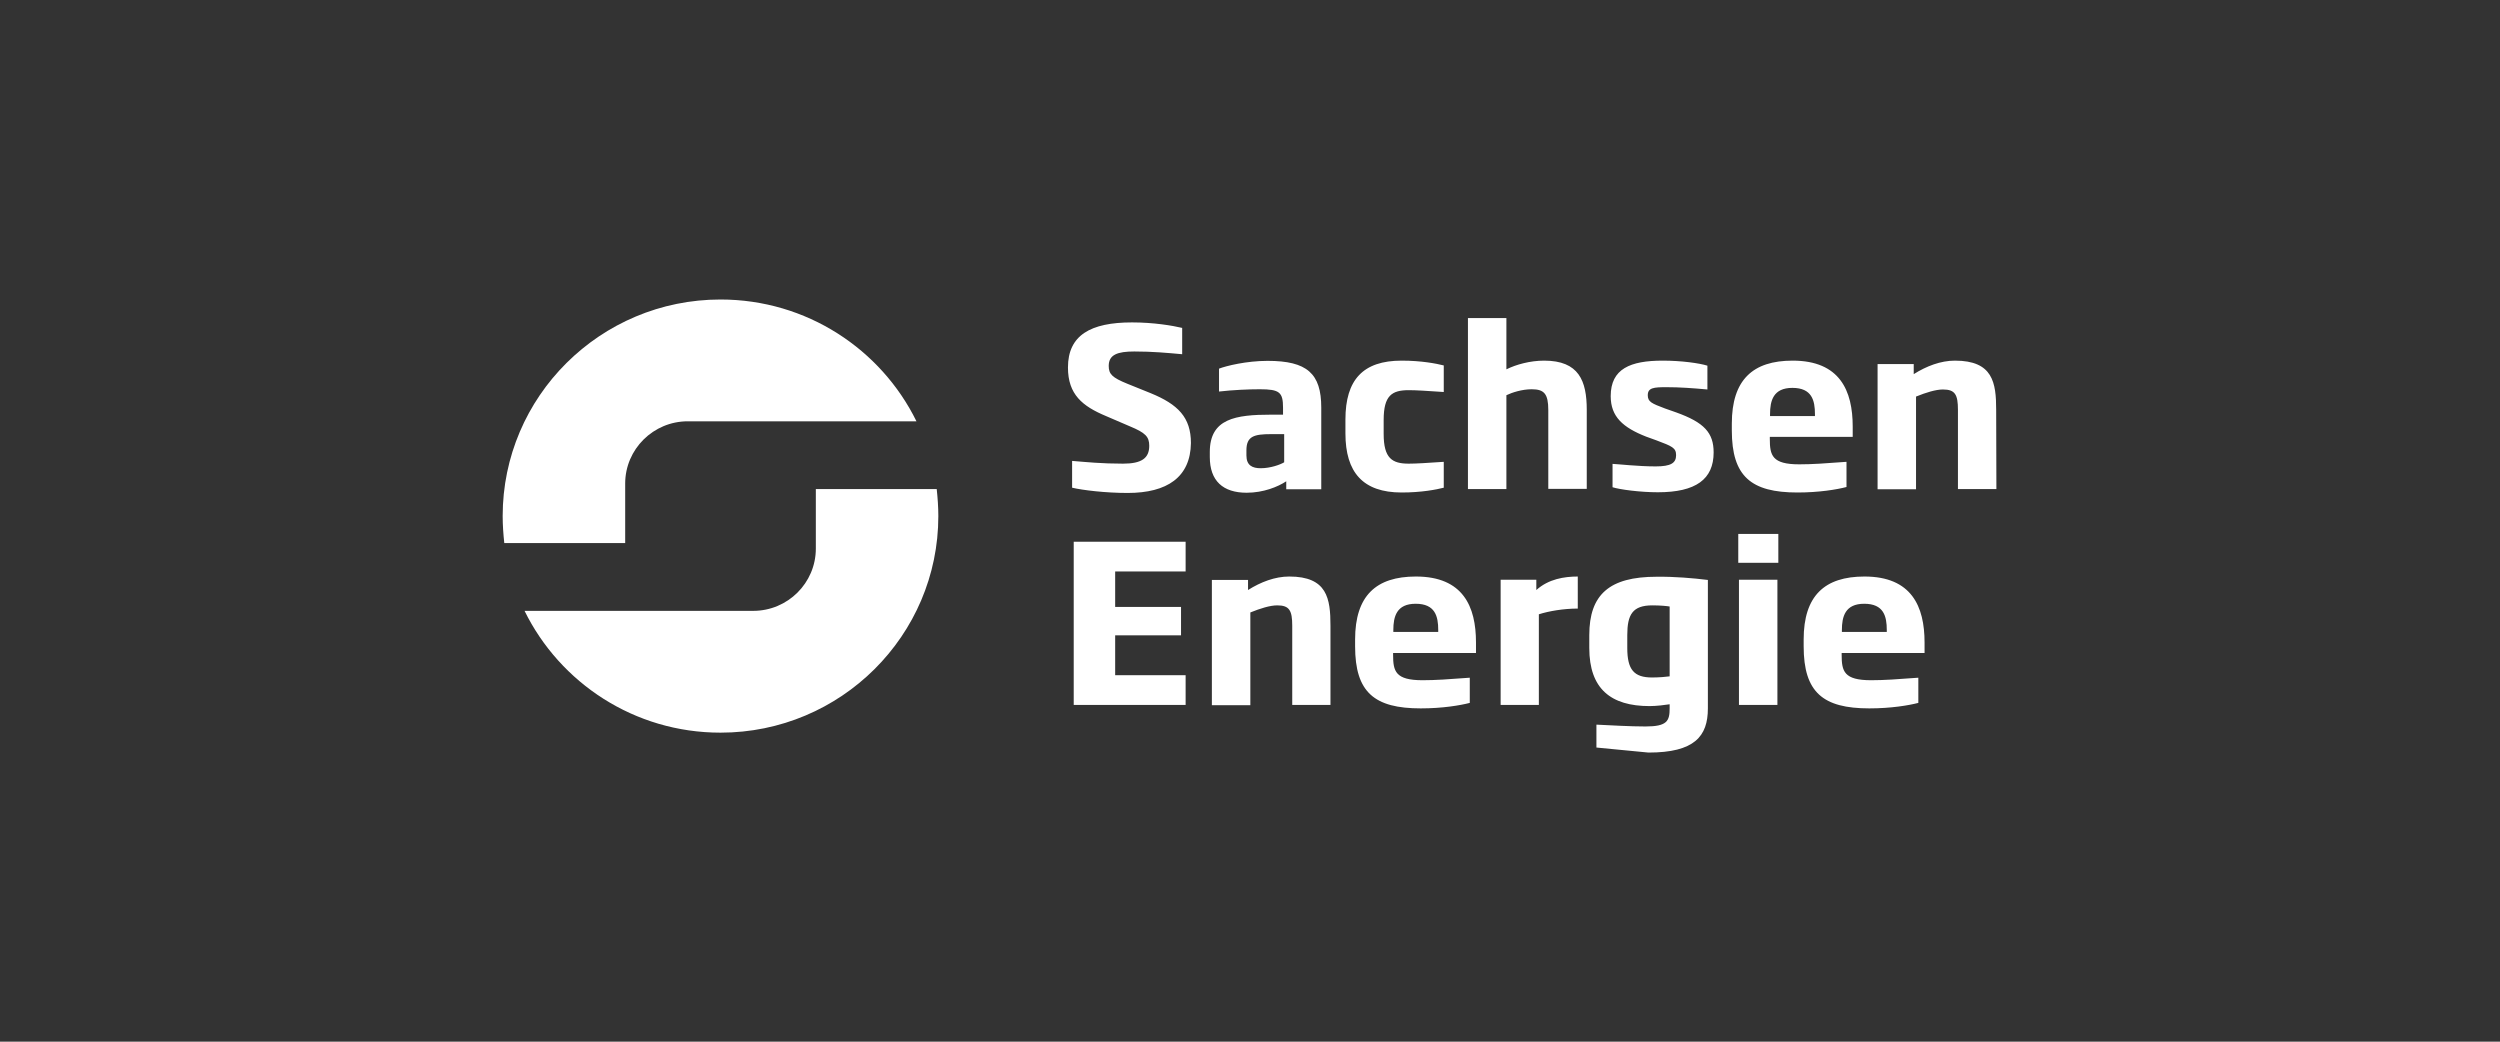
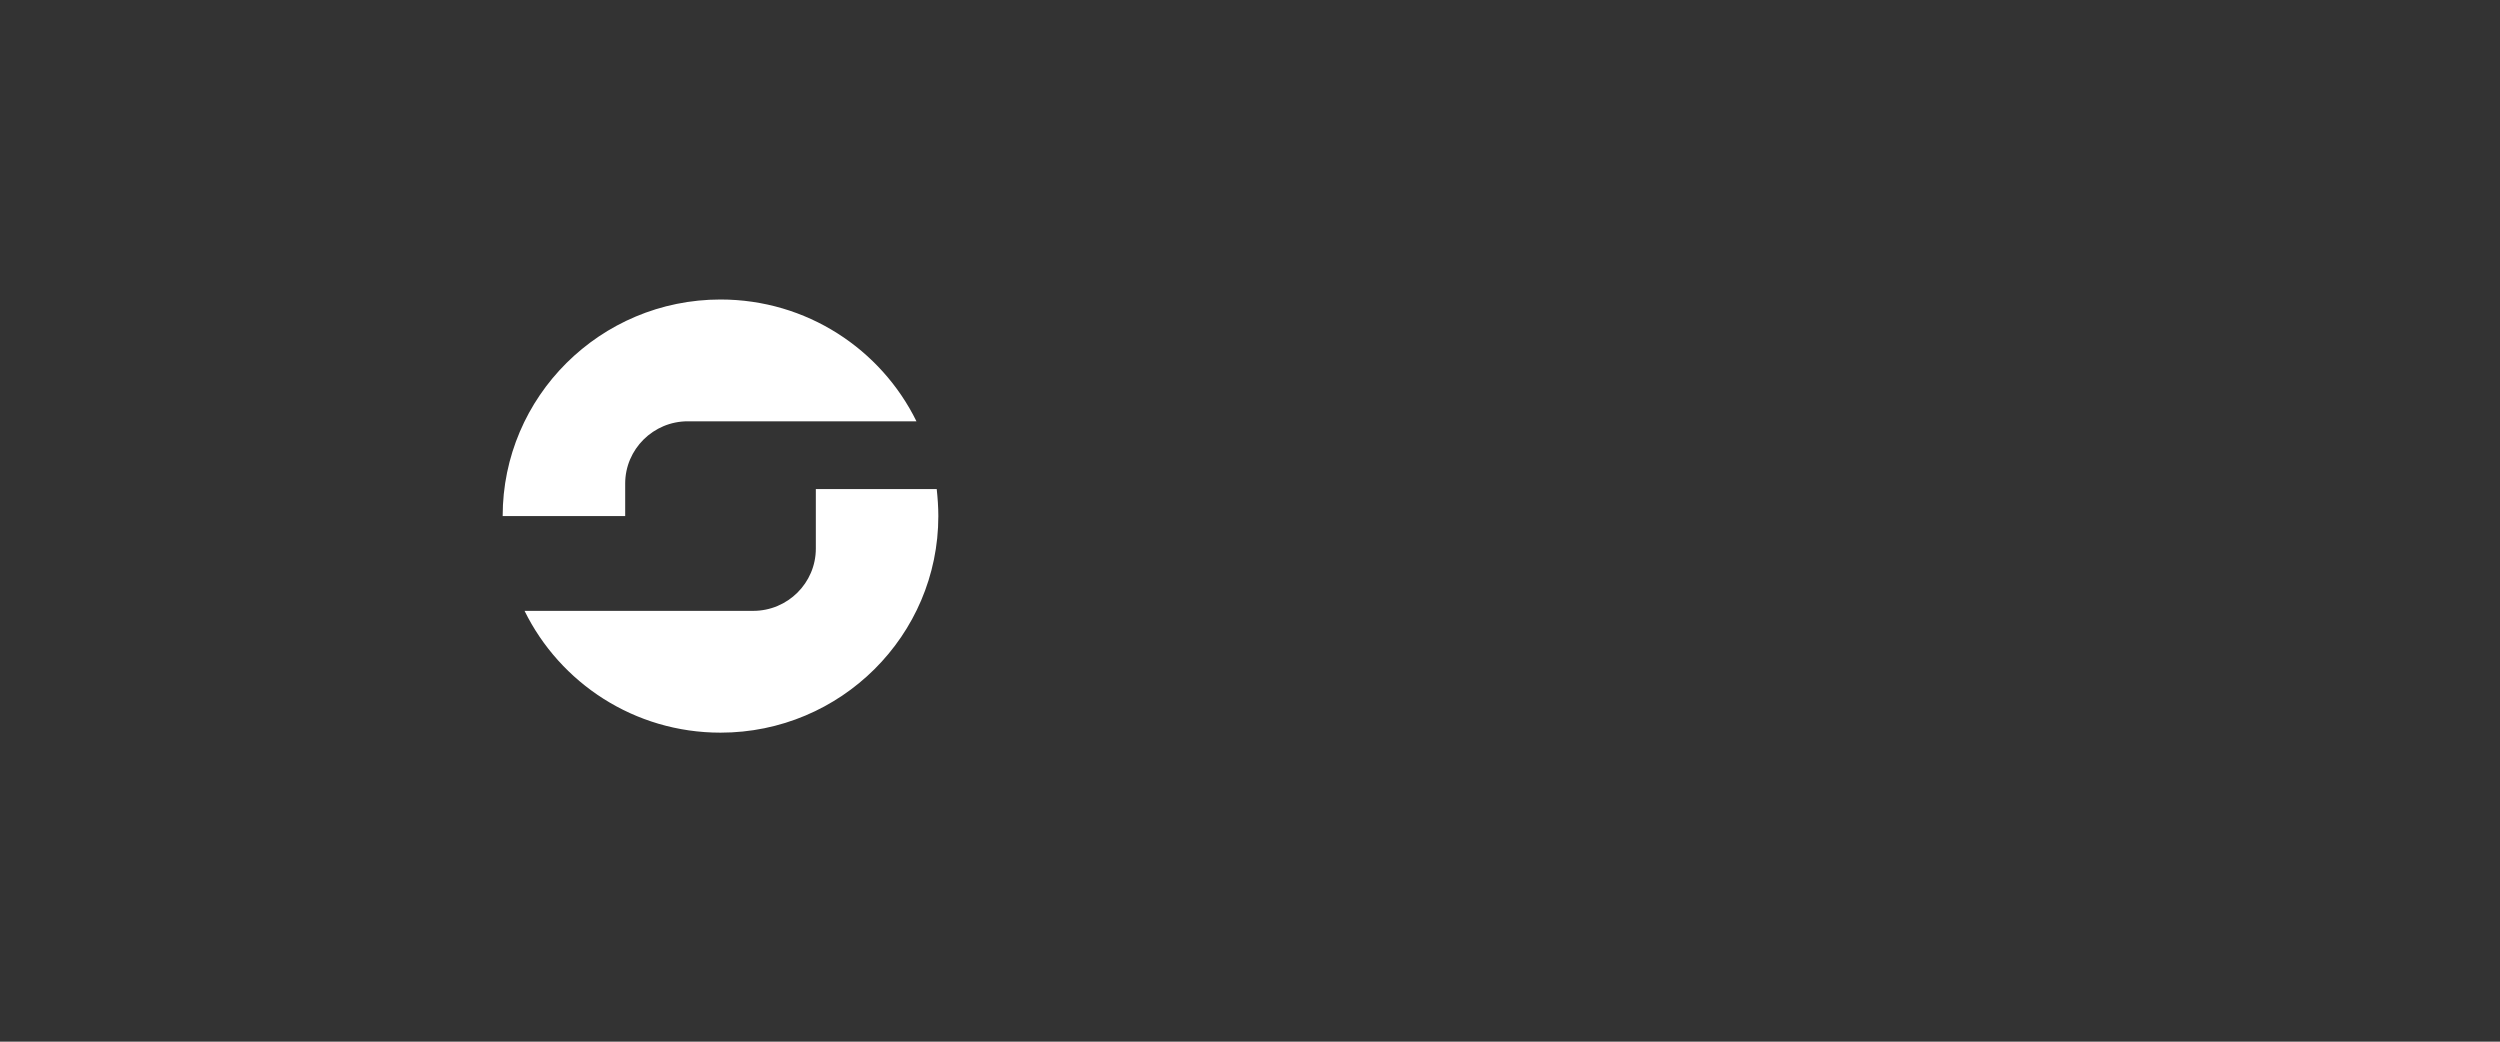
<svg xmlns="http://www.w3.org/2000/svg" width="192" height="80" viewBox="0 0 192 80" fill="none">
  <rect x="0" y="0" width="192" height="80" fill="#333333" stroke="none" />
  <g clip-path="url(#clip0_6204_11949)">
-     <path d="M48.014 41.71V37.139C48.014 34.501 50.171 32.356 52.824 32.356H70.384C67.661 26.818 61.949 23.002 55.335 23.002C46.104 23.002 38.605 30.457 38.605 39.635C38.605 40.339 38.658 41.042 38.729 41.71H48.014Z" fill="white" />
+     <path d="M48.014 41.71V37.139C48.014 34.501 50.171 32.356 52.824 32.356H70.384C67.661 26.818 61.949 23.002 55.335 23.002C46.104 23.002 38.605 30.457 38.605 39.635H48.014Z" fill="white" />
    <path d="M62.656 37.56V42.132C62.656 44.769 60.498 46.914 57.846 46.914H40.285C43.009 52.453 48.721 56.268 55.335 56.268C64.566 56.268 72.064 48.813 72.064 39.635C72.064 38.932 72.011 38.229 71.94 37.56H62.656Z" fill="white" />
-     <path d="M86.6 37.859C84.92 37.859 83.151 37.648 82.338 37.455V35.398C83.417 35.486 84.602 35.609 86.246 35.609C87.679 35.609 88.262 35.187 88.262 34.237C88.262 33.534 87.962 33.235 86.777 32.743L84.938 31.952C83.134 31.196 82.019 30.299 82.019 28.224C82.019 25.745 83.753 24.761 86.936 24.761C88.616 24.761 90.048 25.007 90.791 25.183V27.204C89.624 27.099 88.51 26.994 87.113 26.994C85.822 26.994 85.15 27.24 85.15 28.101C85.15 28.734 85.415 28.998 86.582 29.473L88.368 30.194C90.473 31.055 91.463 32.057 91.463 34.026C91.428 36.646 89.642 37.859 86.6 37.859ZM101.473 37.578V31.301C101.473 28.681 100.376 27.714 97.352 27.714C95.725 27.714 94.169 28.101 93.621 28.312V30.07C94.699 29.947 95.884 29.895 96.751 29.895C98.272 29.895 98.537 30.123 98.537 31.319V31.846H97.635C94.894 31.846 92.913 32.145 92.913 34.712V35.099C92.913 36.927 93.921 37.842 95.743 37.842C97.034 37.842 98.148 37.385 98.784 36.963V37.578H101.473ZM98.625 35.503C98.342 35.679 97.582 35.96 96.822 35.96C96.185 35.96 95.725 35.749 95.725 34.976V34.589C95.725 33.499 96.309 33.341 97.635 33.341H98.625V35.503ZM107.644 37.824C109.183 37.824 110.332 37.596 110.881 37.455V35.468C109.59 35.556 108.758 35.609 108.193 35.609C106.919 35.609 106.265 35.204 106.265 33.323V32.251C106.265 30.369 106.902 29.965 108.193 29.965C108.758 29.965 109.59 30.018 110.881 30.106V28.066C110.315 27.925 109.183 27.697 107.644 27.697C104.673 27.697 103.329 29.174 103.329 32.215V33.288C103.329 36.277 104.673 37.824 107.644 37.824ZM121.863 37.578V31.477C121.863 29.244 121.261 27.697 118.591 27.697C117.512 27.697 116.433 27.996 115.691 28.365V24.427H112.738V37.56H115.691V30.352C116.133 30.141 116.893 29.895 117.636 29.895C118.591 29.895 118.909 30.246 118.909 31.494V37.543H121.863V37.578ZM127.327 37.806C130.245 37.806 131.607 36.804 131.607 34.747C131.607 33.235 130.882 32.444 128.724 31.67L127.875 31.372C126.85 30.985 126.549 30.862 126.549 30.352C126.549 29.771 127.026 29.736 127.981 29.736C129.007 29.736 129.98 29.807 131.129 29.912V28.084C130.51 27.89 129.131 27.697 127.698 27.697C125.223 27.697 123.702 28.312 123.702 30.422C123.702 32.004 124.639 32.831 126.425 33.534L127.203 33.815C128.424 34.273 128.724 34.396 128.724 34.958C128.724 35.556 128.335 35.82 127.15 35.82C125.824 35.82 124.268 35.644 123.843 35.626V37.42C124.391 37.596 125.965 37.806 127.327 37.806ZM142.288 33.552V32.761C142.288 30 141.298 27.697 137.673 27.697C134.613 27.697 133.004 29.174 133.004 32.532V33.059C133.004 36.593 134.489 37.824 138.044 37.824C139.706 37.824 141.068 37.596 141.811 37.402V35.468C140.184 35.591 139.158 35.661 138.185 35.661C136.098 35.661 135.922 34.976 135.922 33.71V33.552H142.288ZM139.388 31.952H135.939V31.811C135.939 30.774 136.187 29.789 137.655 29.789C139.158 29.789 139.388 30.756 139.388 31.811V31.952ZM153.306 31.477C153.306 29.385 153.058 27.697 150.14 27.697C149.044 27.697 147.947 28.119 146.974 28.734V27.96H144.198V37.578H147.151V30.457C147.929 30.141 148.672 29.912 149.22 29.912C150.158 29.912 150.37 30.317 150.37 31.477V37.56H153.323L153.306 31.477ZM91.056 54.14V51.855H85.645V48.795H90.703V46.615H85.645V43.89H91.056V41.604H82.462V54.14H91.056ZM102.18 54.14V48.057C102.18 45.965 101.932 44.277 99.014 44.277C97.918 44.277 96.822 44.699 95.849 45.314V44.54H93.072V54.158H96.026V47.037C96.804 46.721 97.546 46.492 98.095 46.492C99.032 46.492 99.244 46.897 99.244 48.057V54.14H102.18ZM113.356 50.132V49.34C113.356 46.58 112.366 44.277 108.741 44.277C105.681 44.277 104.072 45.754 104.072 49.112V49.639C104.072 53.173 105.558 54.404 109.112 54.404C110.775 54.404 112.136 54.175 112.879 53.982V52.048C111.252 52.171 110.226 52.241 109.254 52.241C107.167 52.241 106.99 51.556 106.99 50.29V50.149H113.356V50.132ZM110.456 48.532H107.008V48.391C107.008 47.354 107.255 46.369 108.723 46.369C110.226 46.369 110.456 47.336 110.456 48.391V48.532ZM118.184 47.178C118.945 46.932 120.094 46.738 121.173 46.738V44.277C120.129 44.277 118.927 44.47 117.99 45.314V44.523H115.249V54.14H118.184V47.178ZM131.165 44.54V54.404C131.165 56.549 130.139 57.797 126.602 57.797L122.605 57.411V55.652C123.702 55.705 125.205 55.793 126.372 55.793C128.035 55.793 128.229 55.371 128.229 54.404V54.088C127.911 54.14 127.203 54.228 126.69 54.228C123.72 54.228 122.057 52.91 122.057 49.763V48.778C122.057 45.666 123.596 44.294 127.221 44.294C128.6 44.277 130.033 44.4 131.165 44.54ZM128.229 46.58C128.035 46.545 127.522 46.492 126.903 46.492C125.382 46.492 124.975 47.196 124.975 48.778V49.763C124.975 51.433 125.488 52.031 126.885 52.031C127.398 52.031 128.017 51.978 128.229 51.943V46.58ZM133.499 43.222H136.576V41.007H133.499V43.222ZM133.552 54.14H136.505V44.523H133.552V54.14ZM147.806 50.132V49.34C147.806 46.58 146.815 44.277 143.19 44.277C140.131 44.277 138.521 45.754 138.521 49.112V49.639C138.521 53.173 140.007 54.404 143.561 54.404C145.224 54.404 146.585 54.175 147.328 53.982V52.048C145.701 52.171 144.675 52.241 143.703 52.241C141.616 52.241 141.439 51.556 141.439 50.29V50.149H147.806V50.132ZM144.905 48.532H141.457V48.391C141.457 47.354 141.705 46.369 143.172 46.369C144.676 46.369 144.905 47.336 144.905 48.391V48.532Z" fill="white" />
  </g>
  <defs>
    <clipPath id="clip0_6204_11949">
      <rect width="115.2" height="34.795" fill="white" transform="translate(38.4 23.002)" />
    </clipPath>
  </defs>
</svg>